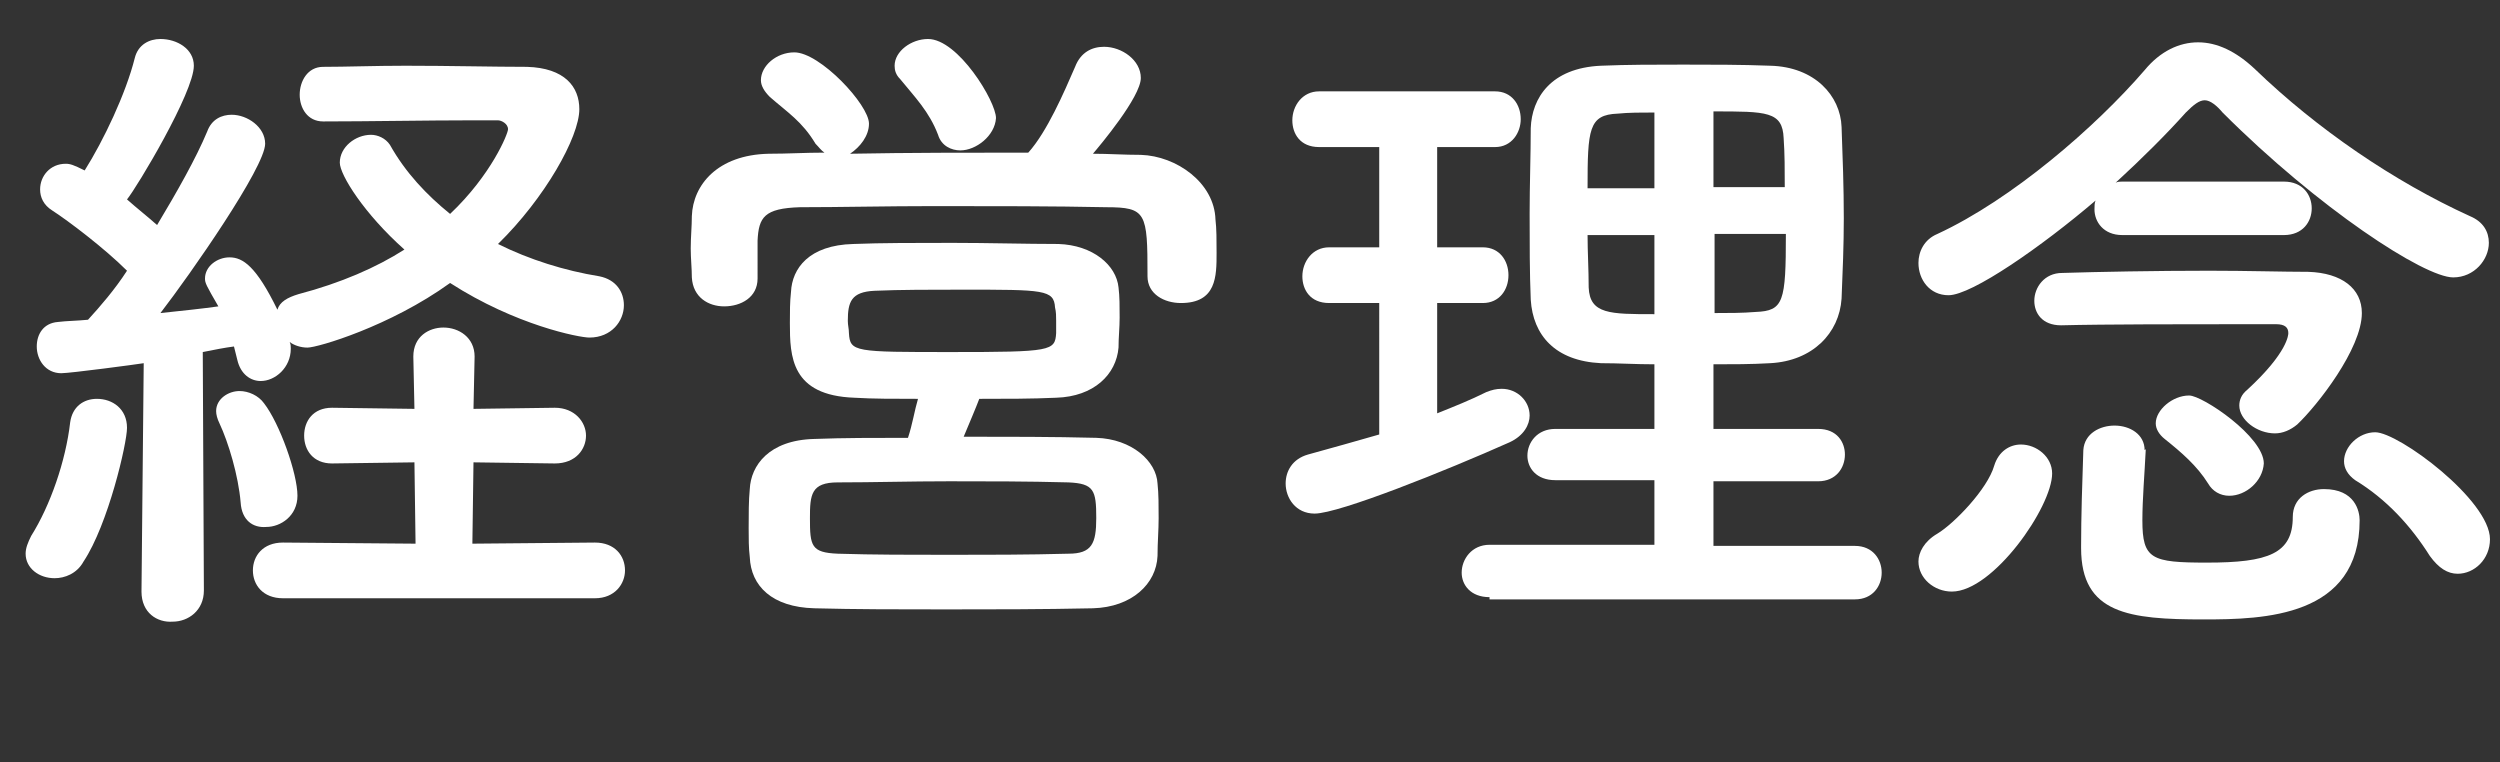
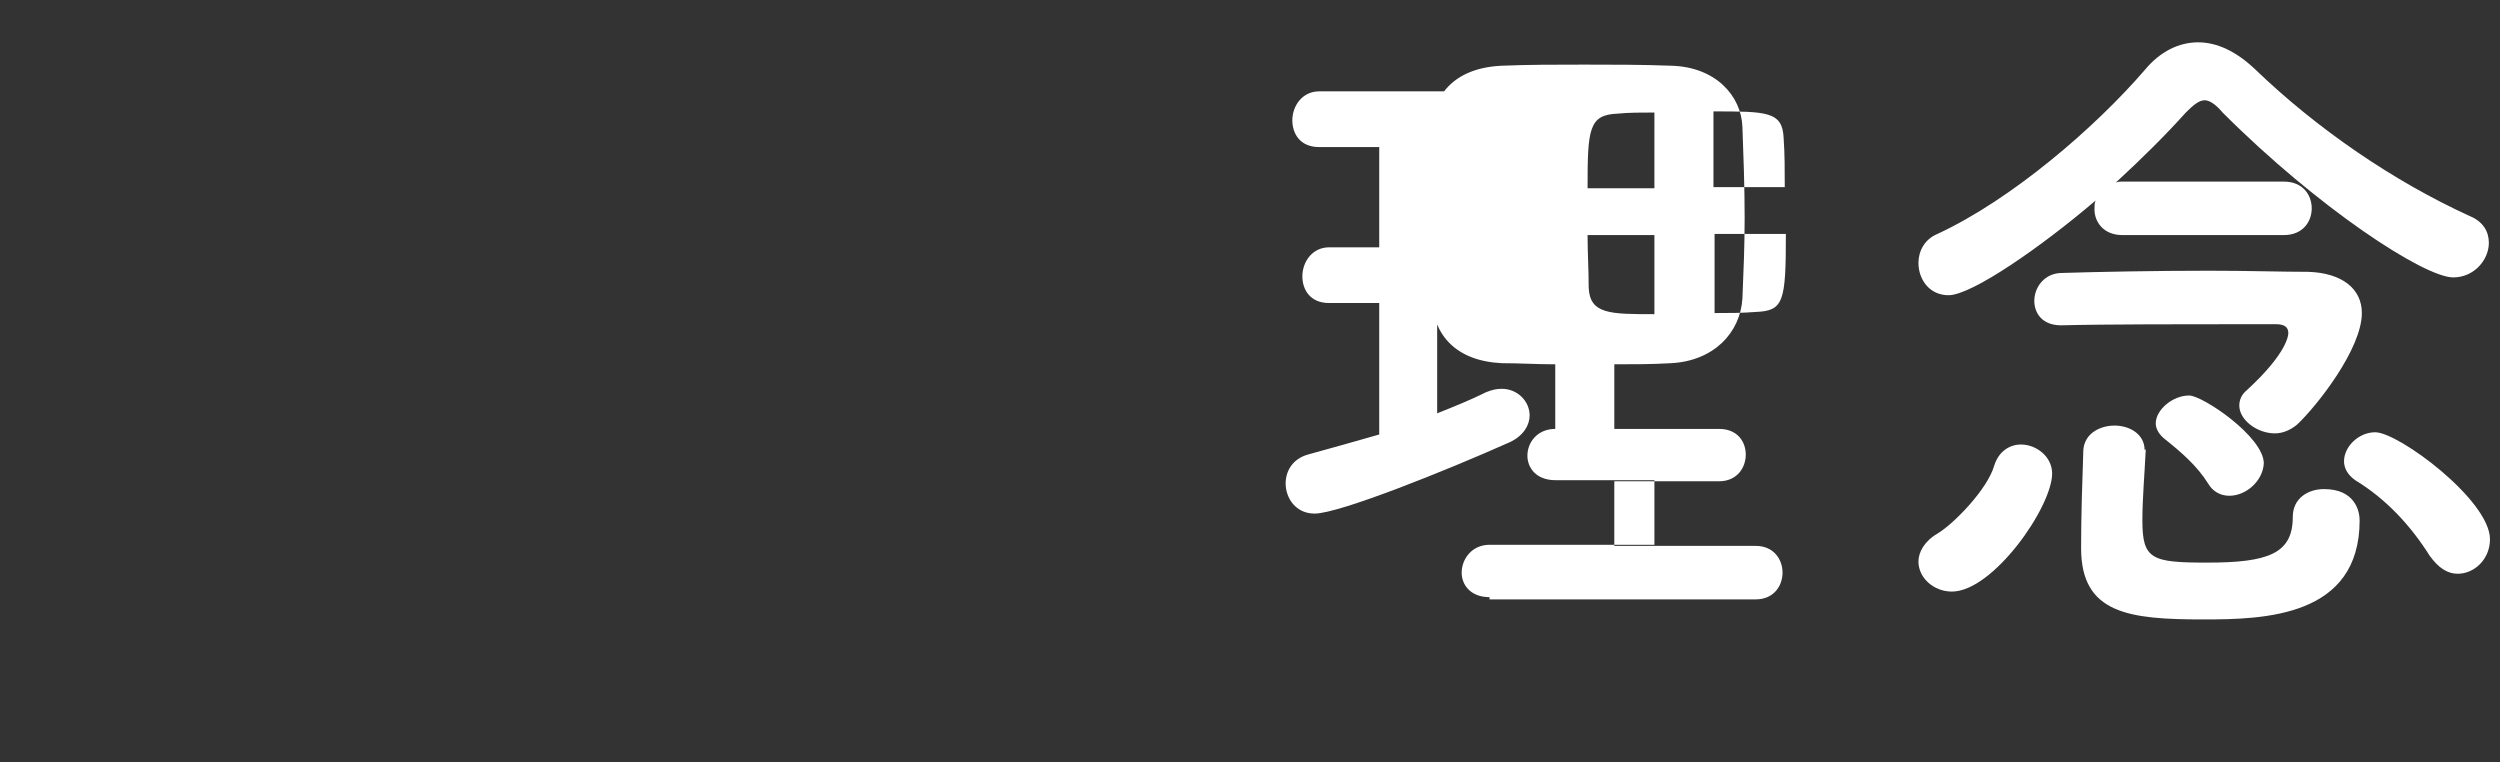
<svg xmlns="http://www.w3.org/2000/svg" version="1.1" id="レイヤー_1" x="0px" y="0px" viewBox="0 0 224.4 68.4" style="enable-background:new 0 0 224.4 68.4;" xml:space="preserve">
  <rect x="0" y="0" width="224.4" height="68.4" fill="#333333" stroke="none" />
  <style type="text/css">
	.st0{fill:#FFFFFF;}
</style>
  <g>
    <g>
-       <path class="st0" d="M4.9,51.9c-1.4,0-2.6-0.9-2.6-2.2c0-0.5,0.2-1,0.5-1.6c1.7-2.7,3.1-6.7,3.5-10.2c0.2-1.4,1.2-2.1,2.4-2.1    c1.4,0,2.7,0.9,2.7,2.6c0,1.4-1.7,8.7-3.9,12C6.9,51.5,5.8,51.9,4.9,51.9z M12.7,53.1l0.2-20.5c-0.6,0.1-6.6,0.9-7.4,0.9    c-1.4,0-2.2-1.2-2.2-2.4c0-1.1,0.6-2.1,1.9-2.2c0.8-0.1,1.7-0.1,2.7-0.2c1.1-1.2,2.4-2.7,3.5-4.4c-2-2-5.3-4.5-6.7-5.4    c-0.8-0.5-1.1-1.2-1.1-1.9c0-1.2,0.9-2.3,2.3-2.3c0.4,0,0.7,0.1,1.7,0.6c1.7-2.7,3.7-6.9,4.5-10.1c0.3-1.2,1.3-1.7,2.3-1.7    c1.5,0,3,0.9,3,2.4c0,2.4-5.1,10.9-6,12c0.9,0.8,1.8,1.5,2.7,2.3c1.8-3,3.5-6,4.5-8.4c0.4-1.1,1.3-1.5,2.2-1.5c1.4,0,3,1.1,3,2.6    c0,2.1-6.7,11.7-9.4,15.2c1.9-0.2,3.8-0.4,5.2-0.6c-1.1-1.9-1.2-2.1-1.2-2.5c0-1.1,1.1-1.9,2.2-1.9c1.2,0,2.4,0.8,4.3,4.7    c0.2-0.7,0.9-1.1,1.9-1.4c3.8-1,7-2.4,9.5-4c-3.6-3.2-5.8-6.7-5.8-7.8c0-1.4,1.4-2.5,2.8-2.5c0.6,0,1.3,0.3,1.7,0.9    c1.4,2.5,3.3,4.5,5.4,6.2c3.7-3.5,5.2-7.2,5.2-7.6c0-0.5-0.6-0.8-0.9-0.8c-0.6,0-1.4,0-2.4,0c-3.8,0-9.4,0.1-13.2,0.1h-0.1    c-1.4,0-2.1-1.2-2.1-2.4s0.7-2.5,2.1-2.5c2,0,4.7-0.1,7.4-0.1c3.9,0,8,0.1,10.9,0.1c3.4,0.1,4.7,1.8,4.7,3.8c0,2.5-3.1,8-7.3,12.1    c2.8,1.4,6,2.4,9.1,2.9c1.5,0.3,2.2,1.4,2.2,2.6c0,1.4-1.1,2.9-3.1,2.9c-0.9,0-6.6-1.1-12.5-4.9c-5.4,3.9-11.9,5.8-12.8,5.8    c-0.6,0-1.2-0.2-1.6-0.5c0.1,0.2,0.1,0.4,0.1,0.6c0,1.7-1.4,2.9-2.7,2.9c-0.9,0-1.8-0.6-2.1-1.9c-0.1-0.4-0.2-0.8-0.3-1.2    c-0.8,0.1-1.8,0.3-2.8,0.5l0.1,21.4c0,1.8-1.4,2.8-2.8,2.8C14.1,55.9,12.7,55,12.7,53.1L12.7,53.1z M21.6,45.1    c-0.2-2.4-1.1-5.4-1.9-7.1c-0.2-0.4-0.3-0.8-0.3-1.1c0-1.1,1.1-1.8,2.1-1.8c0.8,0,1.7,0.4,2.2,1.1c1.4,1.8,3,6.3,3,8.3    c0,1.8-1.5,2.8-2.8,2.8C22.7,47.4,21.7,46.7,21.6,45.1z M25.4,53.7c-1.8,0-2.7-1.2-2.7-2.5c0-1.3,0.9-2.5,2.7-2.5l11.9,0.1    l-0.1-7.3l-7.4,0.1c-1.7,0-2.5-1.2-2.5-2.5c0-1.3,0.8-2.5,2.5-2.5l7.4,0.1l-0.1-4.7c0-1.8,1.4-2.6,2.7-2.6c1.4,0,2.8,0.9,2.8,2.6    l-0.1,4.7l7.3-0.1c1.8,0,2.8,1.3,2.8,2.5s-0.9,2.5-2.8,2.5l-7.3-0.1l-0.1,7.3l11-0.1c1.8,0,2.7,1.2,2.7,2.5c0,1.2-0.9,2.5-2.7,2.5    H25.4z" />
-       <path class="st0" d="M68,25c0,1.7-1.5,2.5-3,2.5c-1.4,0-2.8-0.8-2.9-2.6c0-0.8-0.1-1.7-0.1-2.6c0-1,0.1-2,0.1-2.9    c0.1-2.8,2.3-5.5,6.9-5.6c1.7,0,3.3-0.1,5-0.1c-0.3-0.2-0.5-0.5-0.8-0.8c-1.2-2-2.5-2.8-4.1-4.2c-0.5-0.5-0.8-1-0.8-1.5    c0-1.3,1.4-2.5,3-2.5c2.3,0,6.7,4.7,6.7,6.4c0,1.1-0.8,2.1-1.7,2.7c5.3-0.1,10.7-0.1,16-0.1c1.7-1.9,3.2-5.4,4.2-7.7    C97,4.7,98,4.2,99.1,4.2c1.6,0,3.3,1.2,3.3,2.8c0,1.7-3.7,6.1-4.3,6.8c1.4,0,2.8,0.1,4.3,0.1c3.2,0.1,6.6,2.5,6.7,5.8    c0.1,0.8,0.1,1.9,0.1,3c0,2.1,0,4.5-3.2,4.5c-1.5,0-3-0.8-3-2.4c0-0.1,0-0.1,0-0.1c0-5.6-0.1-6.1-3.7-6.1    c-4.7-0.1-10.1-0.1-15.4-0.1c-4.3,0-8.5,0.1-12.1,0.1c-3.2,0.1-3.7,0.9-3.8,3C68,21.6,68,21.6,68,25L68,25z M86.5,39.2    c4,0,8,0,11.9,0.1c3.2,0.1,5.4,2.1,5.5,4.1c0.1,0.9,0.1,2,0.1,3.1s-0.1,2.2-0.1,3.4c-0.1,2.5-2.3,4.6-5.8,4.7    c-4.6,0.1-9,0.1-13.2,0.1c-4.1,0-8.1,0-11.8-0.1c-3.8-0.1-5.7-2-5.8-4.6c-0.1-0.8-0.1-1.7-0.1-2.6c0-1.2,0-2.5,0.1-3.5    c0.1-2.1,1.7-4.4,5.8-4.5c2.6-0.1,5.4-0.1,8.4-0.1c0.4-1.2,0.6-2.5,0.9-3.5c-2.1,0-4.1,0-5.7-0.1c-5.7-0.2-5.8-3.7-5.8-6.7    c0-1,0-1.9,0.1-2.8c0.1-2.1,1.6-4.2,5.6-4.3c2.5-0.1,5.6-0.1,8.9-0.1c3.2,0,6.6,0.1,9.5,0.1c3.1,0.1,5.2,1.9,5.4,3.9    c0.1,0.8,0.1,1.7,0.1,2.7c0,0.9-0.1,1.8-0.1,2.7c-0.2,2.4-2.2,4.4-5.6,4.5c-2.2,0.1-4.5,0.1-6.9,0.1C87.6,36.6,87,38,86.5,39.2z     M85.2,49.8c3.4,0,7,0,10.7-0.1c2.1,0,2.5-0.9,2.5-3.2c0-2.5-0.2-3.1-2.5-3.2c-3.7-0.1-7.3-0.1-10.7-0.1c-3.5,0-6.8,0.1-10,0.1    c-2.4,0-2.5,1.1-2.5,3.2c0,2.5,0.1,3.1,2.5,3.2C78.4,49.8,81.7,49.8,85.2,49.8z M94.8,28.8c0-0.4,0-0.8-0.1-1.2    c-0.1-1.6-1-1.6-8.3-1.6c-2.8,0-5.6,0-7.9,0.1c-2.1,0.1-2.4,1-2.4,2.7c0,0.4,0.1,0.7,0.1,1.1c0.1,1.7,0.5,1.7,9.2,1.7    c9,0,9.3-0.1,9.4-1.7C94.8,29.5,94.8,29.1,94.8,28.8z M86.2,13.5c-0.8,0-1.7-0.4-2-1.4c-0.8-2.1-2.1-3.4-3.4-5    c-0.4-0.4-0.5-0.8-0.5-1.2c0-1.3,1.5-2.4,3-2.4c2.7,0,6.1,5.6,6.1,7.1C89.3,12.2,87.6,13.5,86.2,13.5z" />
-       <path class="st0" d="M123.8,27.2h-4.5c-1.7,0-2.4-1.2-2.4-2.4c0-1.3,0.9-2.6,2.4-2.6h4.5v-9h-5.4c-1.7,0-2.4-1.2-2.4-2.4    c0-1.3,0.9-2.6,2.4-2.6h15.8c1.5,0,2.3,1.2,2.3,2.5c0,1.2-0.8,2.5-2.3,2.5H129v9h4.1c1.5,0,2.3,1.2,2.3,2.5s-0.8,2.5-2.3,2.5H129    v9.9c1.5-0.6,3-1.2,4.4-1.9c0.5-0.2,0.9-0.3,1.4-0.3c1.4,0,2.5,1.1,2.5,2.4c0,0.8-0.5,1.8-1.8,2.4c-5.6,2.5-15.3,6.4-17.5,6.4    c-1.7,0-2.6-1.4-2.6-2.7c0-1.1,0.6-2.2,2-2.6c2.2-0.6,4.3-1.2,6.4-1.8V27.2z M133.7,53.6c-1.7,0-2.5-1.1-2.5-2.2    c0-1.2,0.9-2.5,2.5-2.5h14.8v-5.8h-8.9c-1.7,0-2.5-1.1-2.5-2.2c0-1.2,0.9-2.4,2.5-2.4h8.9v-5.8c-1.7,0-3.2-0.1-4.8-0.1    c-4.1-0.2-6.1-2.5-6.3-5.7c-0.1-2.4-0.1-5.1-0.1-7.7s0.1-5.3,0.1-7.7c0.1-2.7,1.8-5.4,6.3-5.6c2.4-0.1,4.8-0.1,7.4-0.1    c2.5,0,5.2,0,7.8,0.1c4,0.1,6.3,2.7,6.4,5.5c0.1,2.7,0.2,5.4,0.2,8.2c0,2.4-0.1,4.8-0.2,7.2c-0.2,3.1-2.6,5.6-6.4,5.8    c-1.7,0.1-3.4,0.1-5.1,0.1v5.8h9.4c1.7,0,2.4,1.2,2.4,2.3c0,1.2-0.8,2.4-2.4,2.4h-9.4v5.8h12.7c1.6,0,2.4,1.2,2.4,2.4    c0,1.2-0.8,2.4-2.4,2.4H133.7z M148.5,10.1c-1.2,0-2.3,0-3.3,0.1c-2.6,0.1-2.7,1.4-2.7,6.7h6V10.1z M148.5,21.1h-6    c0,1.5,0.1,3.1,0.1,4.7c0.1,2.4,1.9,2.4,5.9,2.4V21.1z M160.2,16.8c0-1.5,0-3-0.1-4.4c-0.1-2.4-1.5-2.4-6.3-2.4v6.8H160.2z     M153.9,21.1v7c1.2,0,2.5,0,3.7-0.1c2.5-0.1,2.7-0.9,2.7-7H153.9z" />
+       <path class="st0" d="M123.8,27.2h-4.5c-1.7,0-2.4-1.2-2.4-2.4c0-1.3,0.9-2.6,2.4-2.6h4.5v-9h-5.4c-1.7,0-2.4-1.2-2.4-2.4    c0-1.3,0.9-2.6,2.4-2.6h15.8c1.5,0,2.3,1.2,2.3,2.5c0,1.2-0.8,2.5-2.3,2.5H129v9h4.1c1.5,0,2.3,1.2,2.3,2.5s-0.8,2.5-2.3,2.5H129    v9.9c1.5-0.6,3-1.2,4.4-1.9c0.5-0.2,0.9-0.3,1.4-0.3c1.4,0,2.5,1.1,2.5,2.4c0,0.8-0.5,1.8-1.8,2.4c-5.6,2.5-15.3,6.4-17.5,6.4    c-1.7,0-2.6-1.4-2.6-2.7c0-1.1,0.6-2.2,2-2.6c2.2-0.6,4.3-1.2,6.4-1.8V27.2z M133.7,53.6c-1.7,0-2.5-1.1-2.5-2.2    c0-1.2,0.9-2.5,2.5-2.5h14.8v-5.8h-8.9c-1.7,0-2.5-1.1-2.5-2.2c0-1.2,0.9-2.4,2.5-2.4v-5.8c-1.7,0-3.2-0.1-4.8-0.1    c-4.1-0.2-6.1-2.5-6.3-5.7c-0.1-2.4-0.1-5.1-0.1-7.7s0.1-5.3,0.1-7.7c0.1-2.7,1.8-5.4,6.3-5.6c2.4-0.1,4.8-0.1,7.4-0.1    c2.5,0,5.2,0,7.8,0.1c4,0.1,6.3,2.7,6.4,5.5c0.1,2.7,0.2,5.4,0.2,8.2c0,2.4-0.1,4.8-0.2,7.2c-0.2,3.1-2.6,5.6-6.4,5.8    c-1.7,0.1-3.4,0.1-5.1,0.1v5.8h9.4c1.7,0,2.4,1.2,2.4,2.3c0,1.2-0.8,2.4-2.4,2.4h-9.4v5.8h12.7c1.6,0,2.4,1.2,2.4,2.4    c0,1.2-0.8,2.4-2.4,2.4H133.7z M148.5,10.1c-1.2,0-2.3,0-3.3,0.1c-2.6,0.1-2.7,1.4-2.7,6.7h6V10.1z M148.5,21.1h-6    c0,1.5,0.1,3.1,0.1,4.7c0.1,2.4,1.9,2.4,5.9,2.4V21.1z M160.2,16.8c0-1.5,0-3-0.1-4.4c-0.1-2.4-1.5-2.4-6.3-2.4v6.8H160.2z     M153.9,21.1v7c1.2,0,2.5,0,3.7-0.1c2.5-0.1,2.7-0.9,2.7-7H153.9z" />
      <path class="st0" d="M172.2,50.4c0-0.8,0.5-1.8,1.7-2.5c1.5-0.9,4.5-4,5.1-6.1c0.4-1.3,1.4-1.9,2.4-1.9c1.4,0,2.8,1.1,2.8,2.6    c0,3-5.3,10.6-9,10.6C173.6,53.1,172.2,51.9,172.2,50.4z M190.5,21.1c-1.7,0-2.5-1.2-2.5-2.3c0-0.3,0-0.6,0.1-0.8    c-4.8,4.1-11.1,8.5-13.2,8.5c-1.7,0-2.7-1.4-2.7-2.9c0-1,0.5-2.1,1.7-2.6c6.7-3.1,14.2-9.6,18.6-14.7c1.4-1.7,3.1-2.5,4.8-2.5    c1.7,0,3.4,0.8,5.1,2.4c5.6,5.4,12.5,10.1,19.3,13.2c1.2,0.5,1.7,1.4,1.7,2.4c0,1.5-1.3,3.1-3.2,3.1c-2.6,0-12.1-6.2-20.7-14.8    C199,9.5,198.4,9,197.9,9c-0.5,0-1,0.4-1.7,1.1c-1.7,1.9-3.9,4.1-6.3,6.3c0.2-0.1,0.4-0.1,0.6-0.1H205c1.7,0,2.5,1.2,2.5,2.4    c0,1.2-0.8,2.4-2.5,2.4H190.5z M185,29.2c-1.7,0-2.4-1.1-2.4-2.2c0-1.2,0.9-2.5,2.5-2.5c3.2-0.1,8.4-0.2,13.2-0.2    c3.4,0,6.7,0.1,8.9,0.1c3,0.1,4.8,1.5,4.8,3.7c0,3.2-4,8.3-5.8,10c-0.6,0.5-1.3,0.8-2,0.8c-1.6,0-3.2-1.2-3.2-2.5    c0-0.5,0.2-1,0.7-1.4c3.7-3.4,3.7-5,3.7-5.1c0-0.5-0.3-0.8-1.1-0.8s-1.8,0-3,0C196.4,29.1,188.9,29.1,185,29.2L185,29.2z     M192.6,40.4c-0.1,2.1-0.3,4.4-0.3,6.3c0,3.5,0.8,3.8,5.8,3.8c5.5,0,7.7-0.8,7.7-4.1c0-1.7,1.4-2.5,2.8-2.5c2.8,0,3.2,2,3.2,2.8    c0,8.7-8.6,8.9-14,8.9c-6.7,0-11-0.5-11-6.4c0-0.1,0-0.1,0-0.2c0-2.5,0.1-5.8,0.2-8.6c0.1-1.5,1.5-2.2,2.8-2.2    c1.4,0,2.7,0.8,2.7,2.2C192.6,40.3,192.6,40.3,192.6,40.4z M200.1,44.5c-0.8,0-1.5-0.4-1.9-1.1c-1-1.6-2.4-2.8-3.9-4    c-0.5-0.4-0.8-0.9-0.8-1.4c0-1.2,1.5-2.5,3-2.5c1.2,0,6.7,3.7,6.7,6.1C203.1,43.2,201.6,44.5,200.1,44.5z M218.1,49.9    c-1.7-2.7-3.9-5.1-6.7-6.8c-0.7-0.5-1-1.1-1-1.7c0-1.3,1.3-2.6,2.8-2.6c2.1,0,10.3,6.1,10.3,9.6c0,1.8-1.4,3.1-2.9,3.1    C219.7,51.5,218.9,51,218.1,49.9z" />
    </g>
  </g>
  <g>
</g>
  <g>
</g>
  <g>
</g>
  <g>
</g>
  <g>
</g>
  <g>
</g>
</svg>